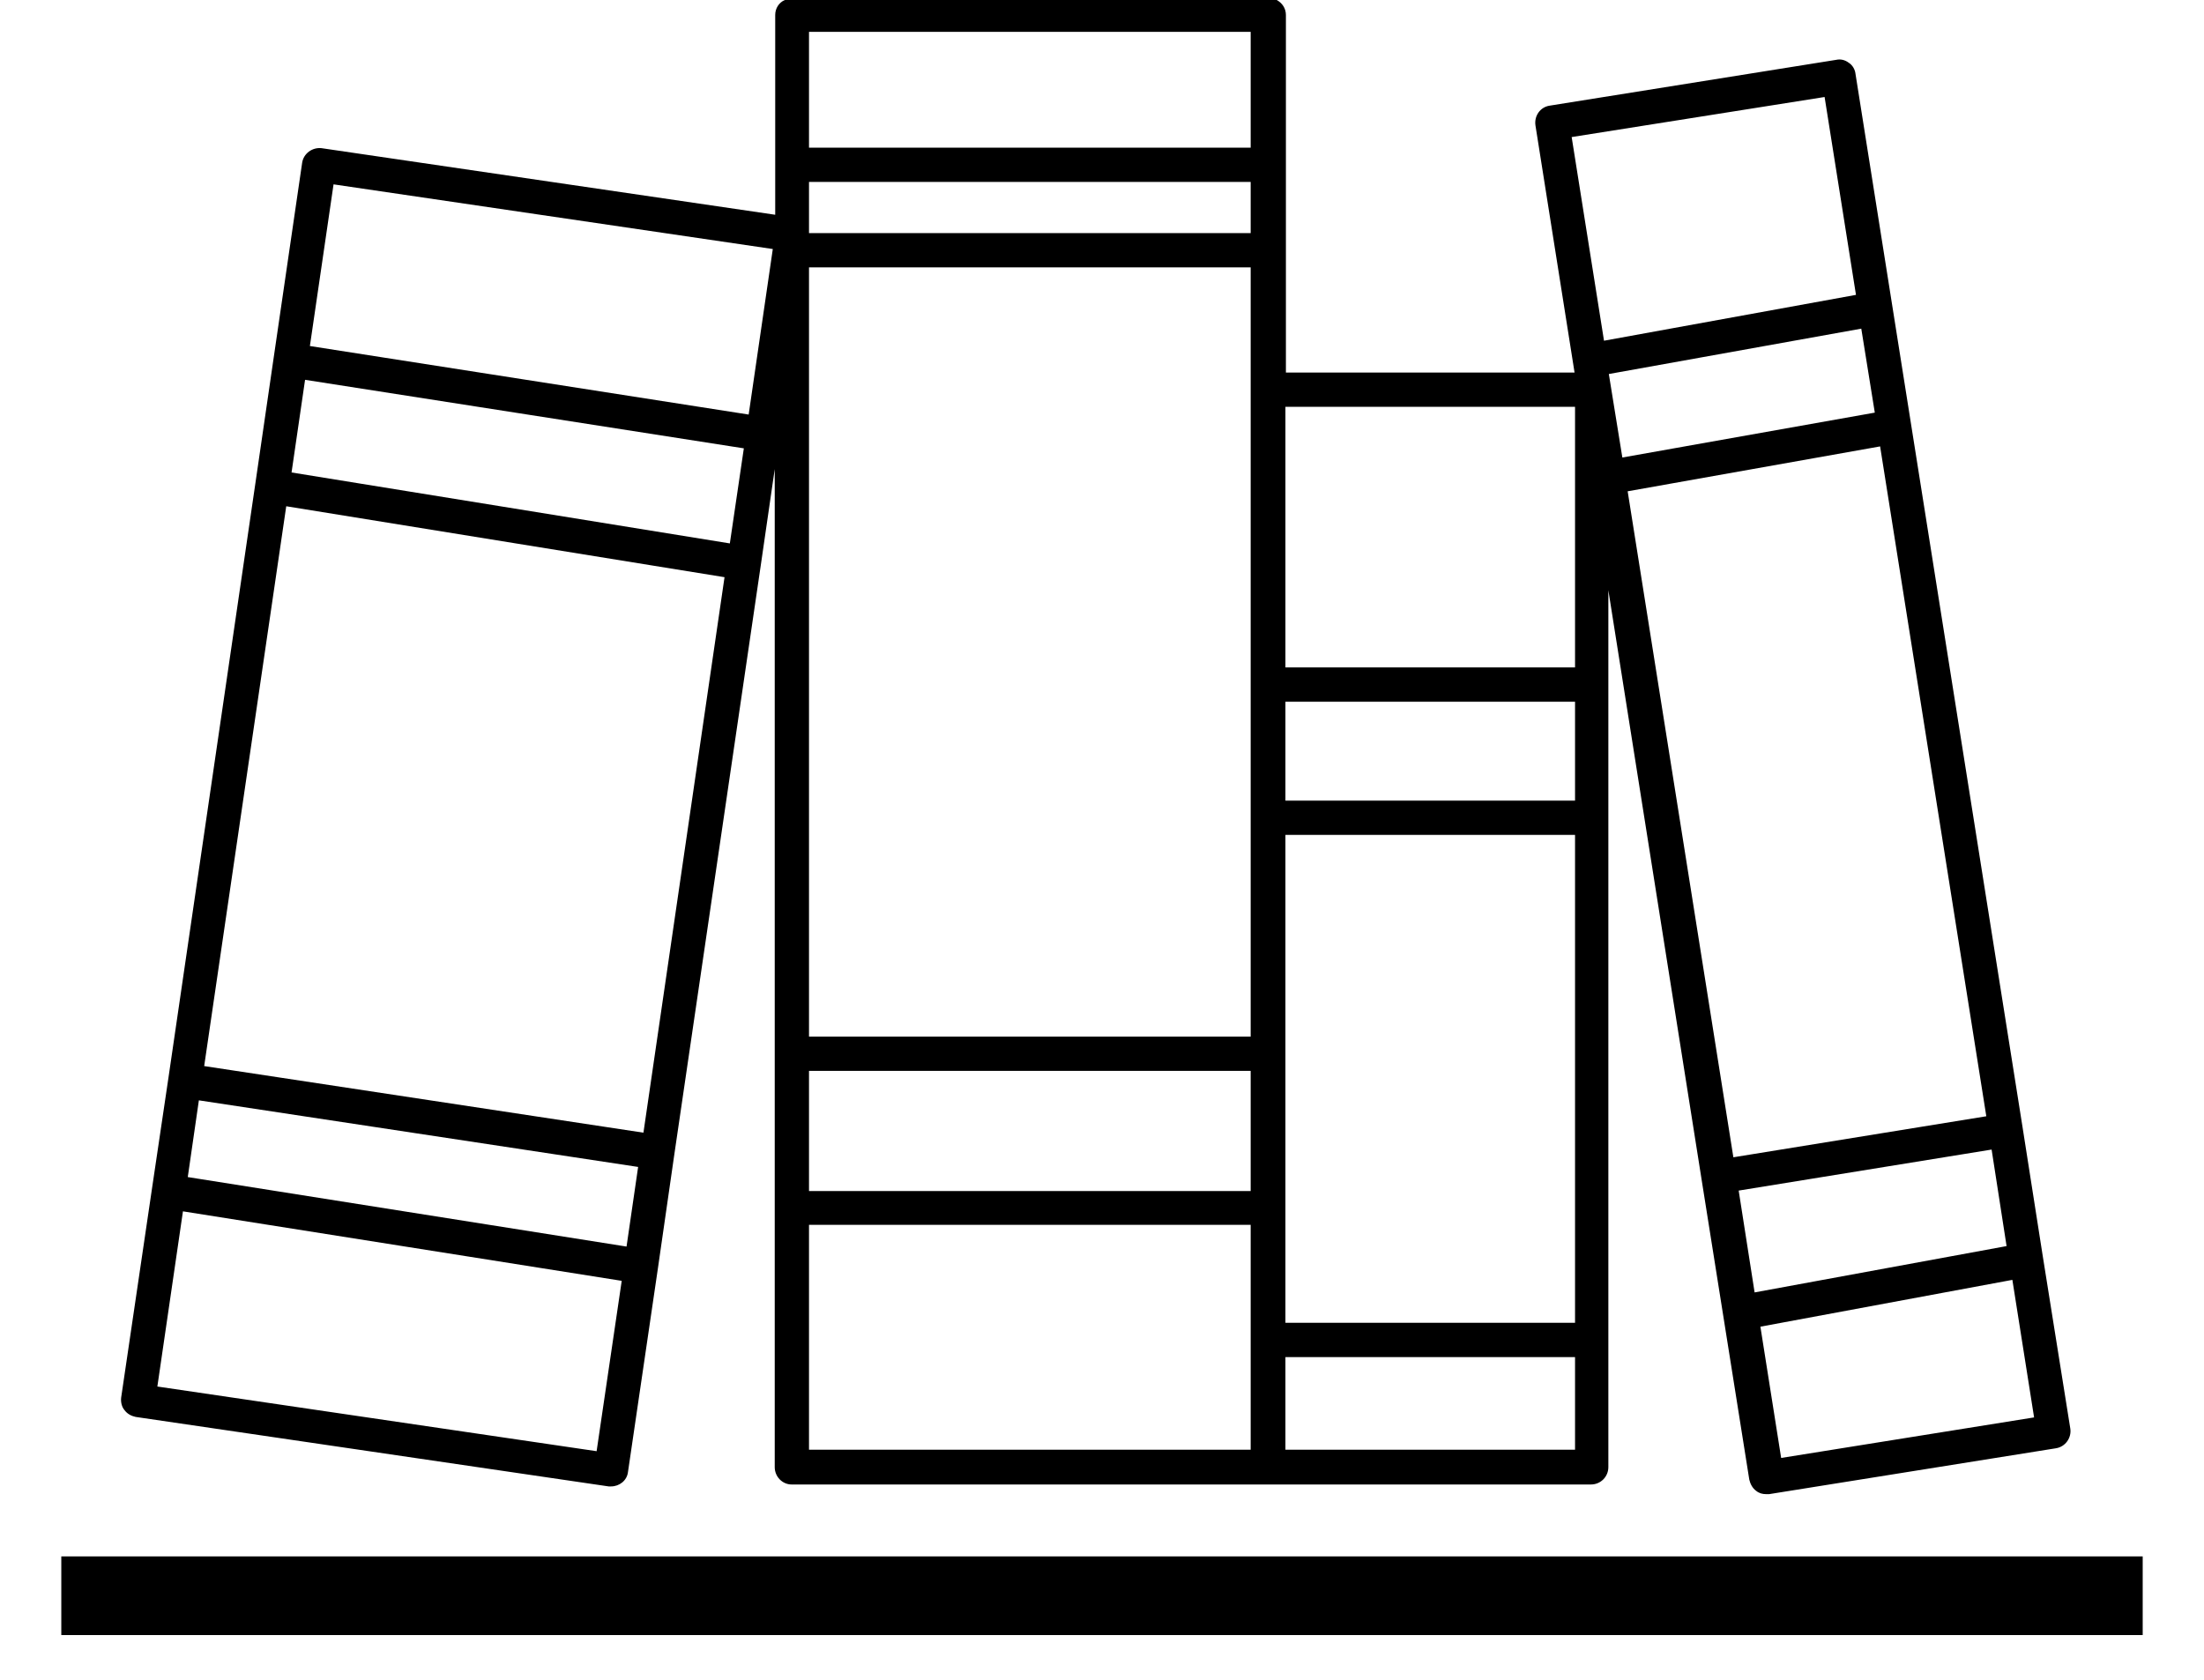
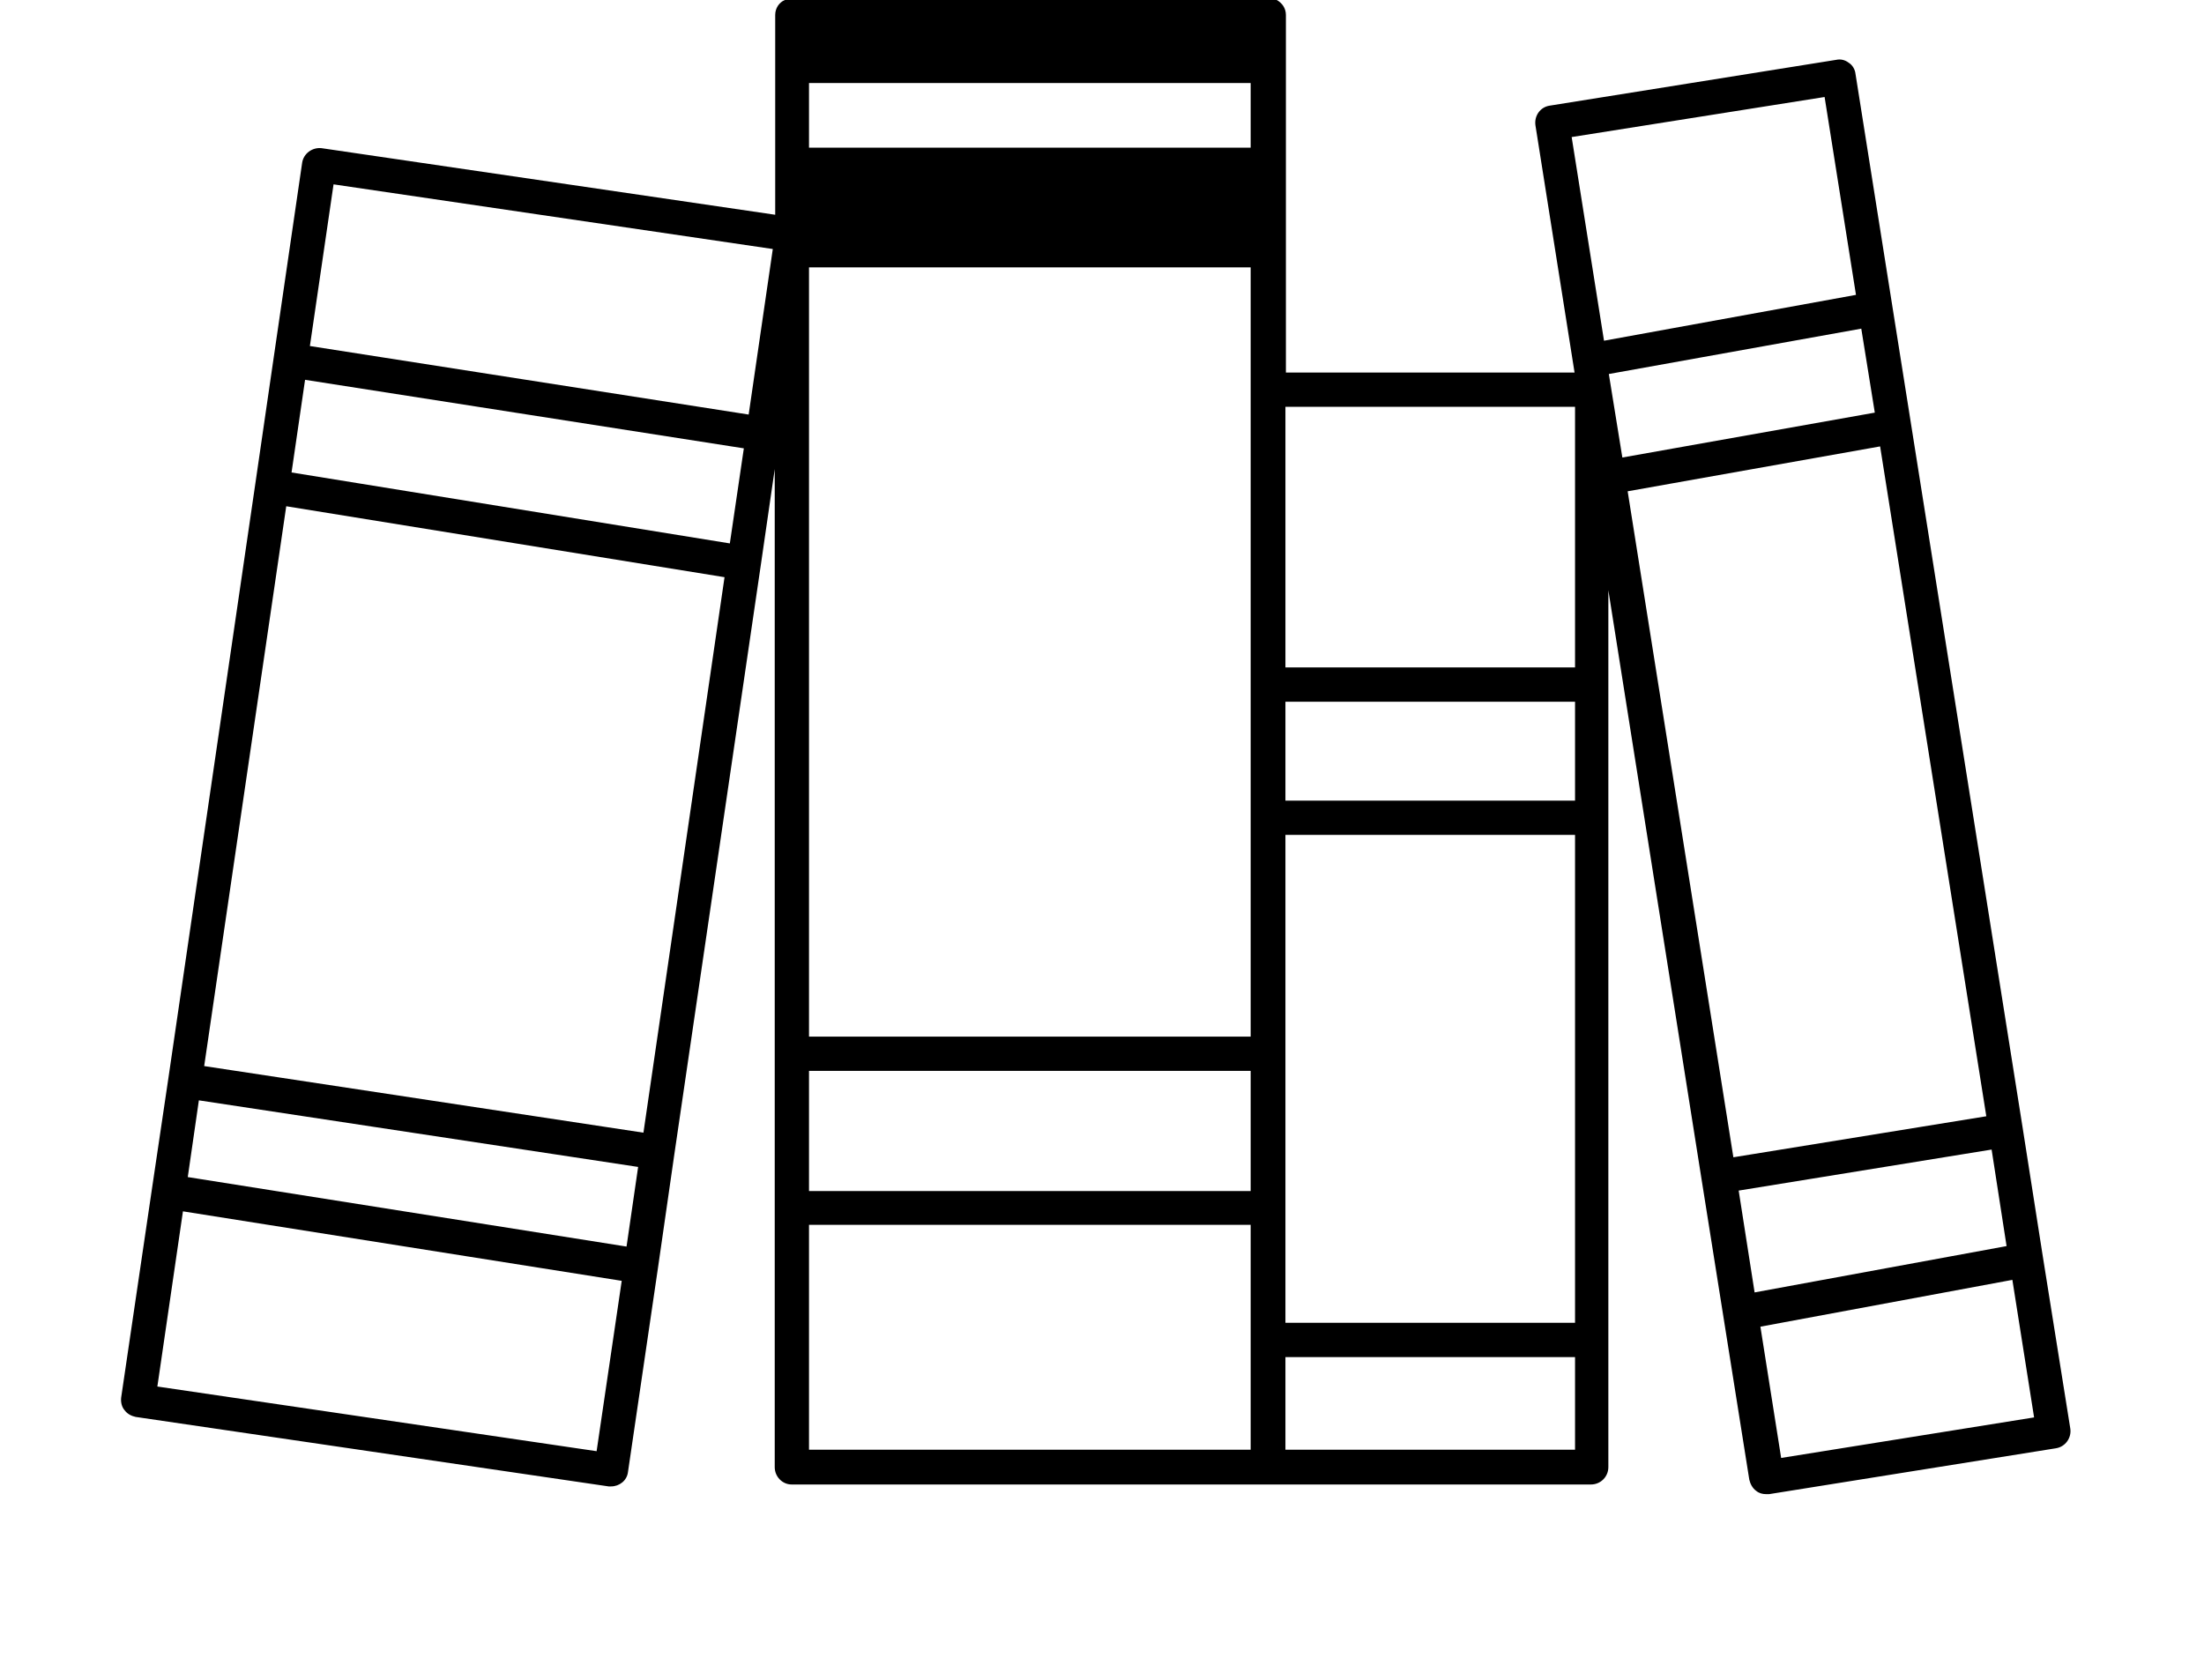
<svg xmlns="http://www.w3.org/2000/svg" id="Layer_1" data-name="Layer 1" viewBox="0 0 456.6 348.2">
  <defs>
    <style>
      .cls-1 {
        fill: none;
      }
      .cls-2 {
        clip-path: url(#clippath-1);
      }
      .cls-3 {
        clip-path: url(#clippath);
      }
    </style>
    <clipPath id="clippath">
      <rect class="cls-1" y="315.6" width="456.6" height="32.6" />
    </clipPath>
    <clipPath id="clippath-1">
-       <rect class="cls-1" x="3.9" y="319.9" width="451.3" height="20.9" />
-     </clipPath>
+       </clipPath>
  </defs>
  <g class="cls-3">
    <g class="cls-2">
      <rect x="12.7" y="322.5" width="431.2" height="16.3" />
    </g>
  </g>
-   <path d="M160.6,3.1v41.4l-94-13.8c-1.9-.2-3.7,1.1-4,3l-5.9,40.4h0l-3.8,26.1h0l-18,123.1-3.4,22.9h0l-6.4,43.4c-.1.9.1,1.9.7,2.6.6.8,1.4,1.2,2.3,1.4l98,14.4h.5c1.7,0,3.3-1.2,3.5-3l6.2-42.2h0l3.4-23.6h0l17.9-122h0l2.9-20v206.8c0,2,1.6,3.6,3.5,3.6h165.6c2,0,3.6-1.6,3.6-3.6V122.3l19.3,122,9.9,62.3c.2.9.7,1.8,1.4,2.3.6.5,1.3.7,2.1.7h.6l59.4-9.5c2-.3,3.3-2.2,3-4.1l-5.7-35.7h0l-4.2-26.8L384.4,15.3c-.1-.9-.6-1.8-1.4-2.3-.8-.6-1.7-.8-2.6-.6l-59.4,9.5c-1.9.3-3.2,2.1-2.9,4.1l8.1,51.2h-59.8V3.1c0-1.4-.8-2.5-1.9-3.1h-101.9c-1.2.5-2,1.7-2,3.1ZM123.6,300.7l-91-13.4,5.3-36.3,90.9,14.4-5.2,35.3ZM129.8,258.3l-90.9-14.4,2.3-15.9,91,13.8-2.4,16.5ZM133.3,234.7l-91-13.8,17-116,90.8,14.7-16.8,115.1ZM151.2,112.6l-90.8-14.7,2.8-19.2,90.9,14.2-2.9,19.7ZM155.1,85.9l-90.9-14.2,4.9-33.5,91,13.4-5,34.3ZM421.4,293.7l-52.4,8.4-4.3-27.2,52.2-9.7,4.5,28.5ZM415.7,258.2l-52.2,9.6-3.3-21.1,52.4-8.5,3.1,20ZM411.5,231.3l-52.4,8.5-21.9-138,52.3-9.3,22,138.8ZM388.4,85.5l-52.3,9.3-2.8-17.3,52.3-9.4,2.8,17.4ZM325.6,28.4l52.4-8.3,6.5,41-52.2,9.5-6.7-42.2ZM266.3,84.3h60v54h-60v-54ZM266.3,145.4h60v20.5h-60v-20.5ZM266.3,173h60v101.1h-60v-101.1ZM266.3,281.2h60v19.2h-60v-19.2ZM167.6,6.6h91.5v24h-91.5V6.6ZM167.6,37.7h91.5v10.6h-91.5v-10.6ZM167.6,55.4h91.5v159.4h-91.5V55.4ZM167.6,221.9h91.5v24.9h-91.5v-24.9ZM167.6,253.8h91.5v46.6h-91.5v-46.6Z" />
+   <path d="M160.6,3.1v41.4l-94-13.8c-1.9-.2-3.7,1.1-4,3l-5.9,40.4h0l-3.8,26.1h0l-18,123.1-3.4,22.9h0l-6.4,43.4c-.1.9.1,1.9.7,2.6.6.8,1.4,1.2,2.3,1.4l98,14.4h.5c1.7,0,3.3-1.2,3.5-3l6.2-42.2h0l3.4-23.6h0l17.9-122h0l2.9-20v206.8c0,2,1.6,3.6,3.5,3.6h165.6c2,0,3.6-1.6,3.6-3.6V122.3l19.3,122,9.9,62.3c.2.9.7,1.8,1.4,2.3.6.5,1.3.7,2.1.7h.6l59.4-9.5c2-.3,3.3-2.2,3-4.1l-5.7-35.7h0l-4.2-26.8L384.4,15.3c-.1-.9-.6-1.8-1.4-2.3-.8-.6-1.7-.8-2.6-.6l-59.4,9.5c-1.9.3-3.2,2.1-2.9,4.1l8.1,51.2h-59.8V3.1c0-1.4-.8-2.5-1.9-3.1h-101.9c-1.2.5-2,1.7-2,3.1ZM123.6,300.7l-91-13.4,5.3-36.3,90.9,14.4-5.2,35.3ZM129.8,258.3l-90.9-14.4,2.3-15.9,91,13.8-2.4,16.5ZM133.3,234.7l-91-13.8,17-116,90.8,14.7-16.8,115.1ZM151.2,112.6l-90.8-14.7,2.8-19.2,90.9,14.2-2.9,19.7ZM155.1,85.9l-90.9-14.2,4.9-33.5,91,13.4-5,34.3ZM421.4,293.7l-52.4,8.4-4.3-27.2,52.2-9.7,4.5,28.5ZM415.7,258.2l-52.2,9.6-3.3-21.1,52.4-8.5,3.1,20ZM411.5,231.3l-52.4,8.5-21.9-138,52.3-9.3,22,138.8ZM388.4,85.5l-52.3,9.3-2.8-17.3,52.3-9.4,2.8,17.4ZM325.6,28.4l52.4-8.3,6.5,41-52.2,9.5-6.7-42.2ZM266.3,84.3h60v54h-60v-54ZM266.3,145.4h60v20.5h-60v-20.5ZM266.3,173h60v101.1h-60v-101.1ZM266.3,281.2h60v19.2h-60v-19.2ZM167.6,6.6h91.5v24h-91.5V6.6Zh91.5v10.6h-91.5v-10.6ZM167.6,55.4h91.5v159.4h-91.5V55.4ZM167.6,221.9h91.5v24.9h-91.5v-24.9ZM167.6,253.8h91.5v46.6h-91.5v-46.6Z" />
</svg>